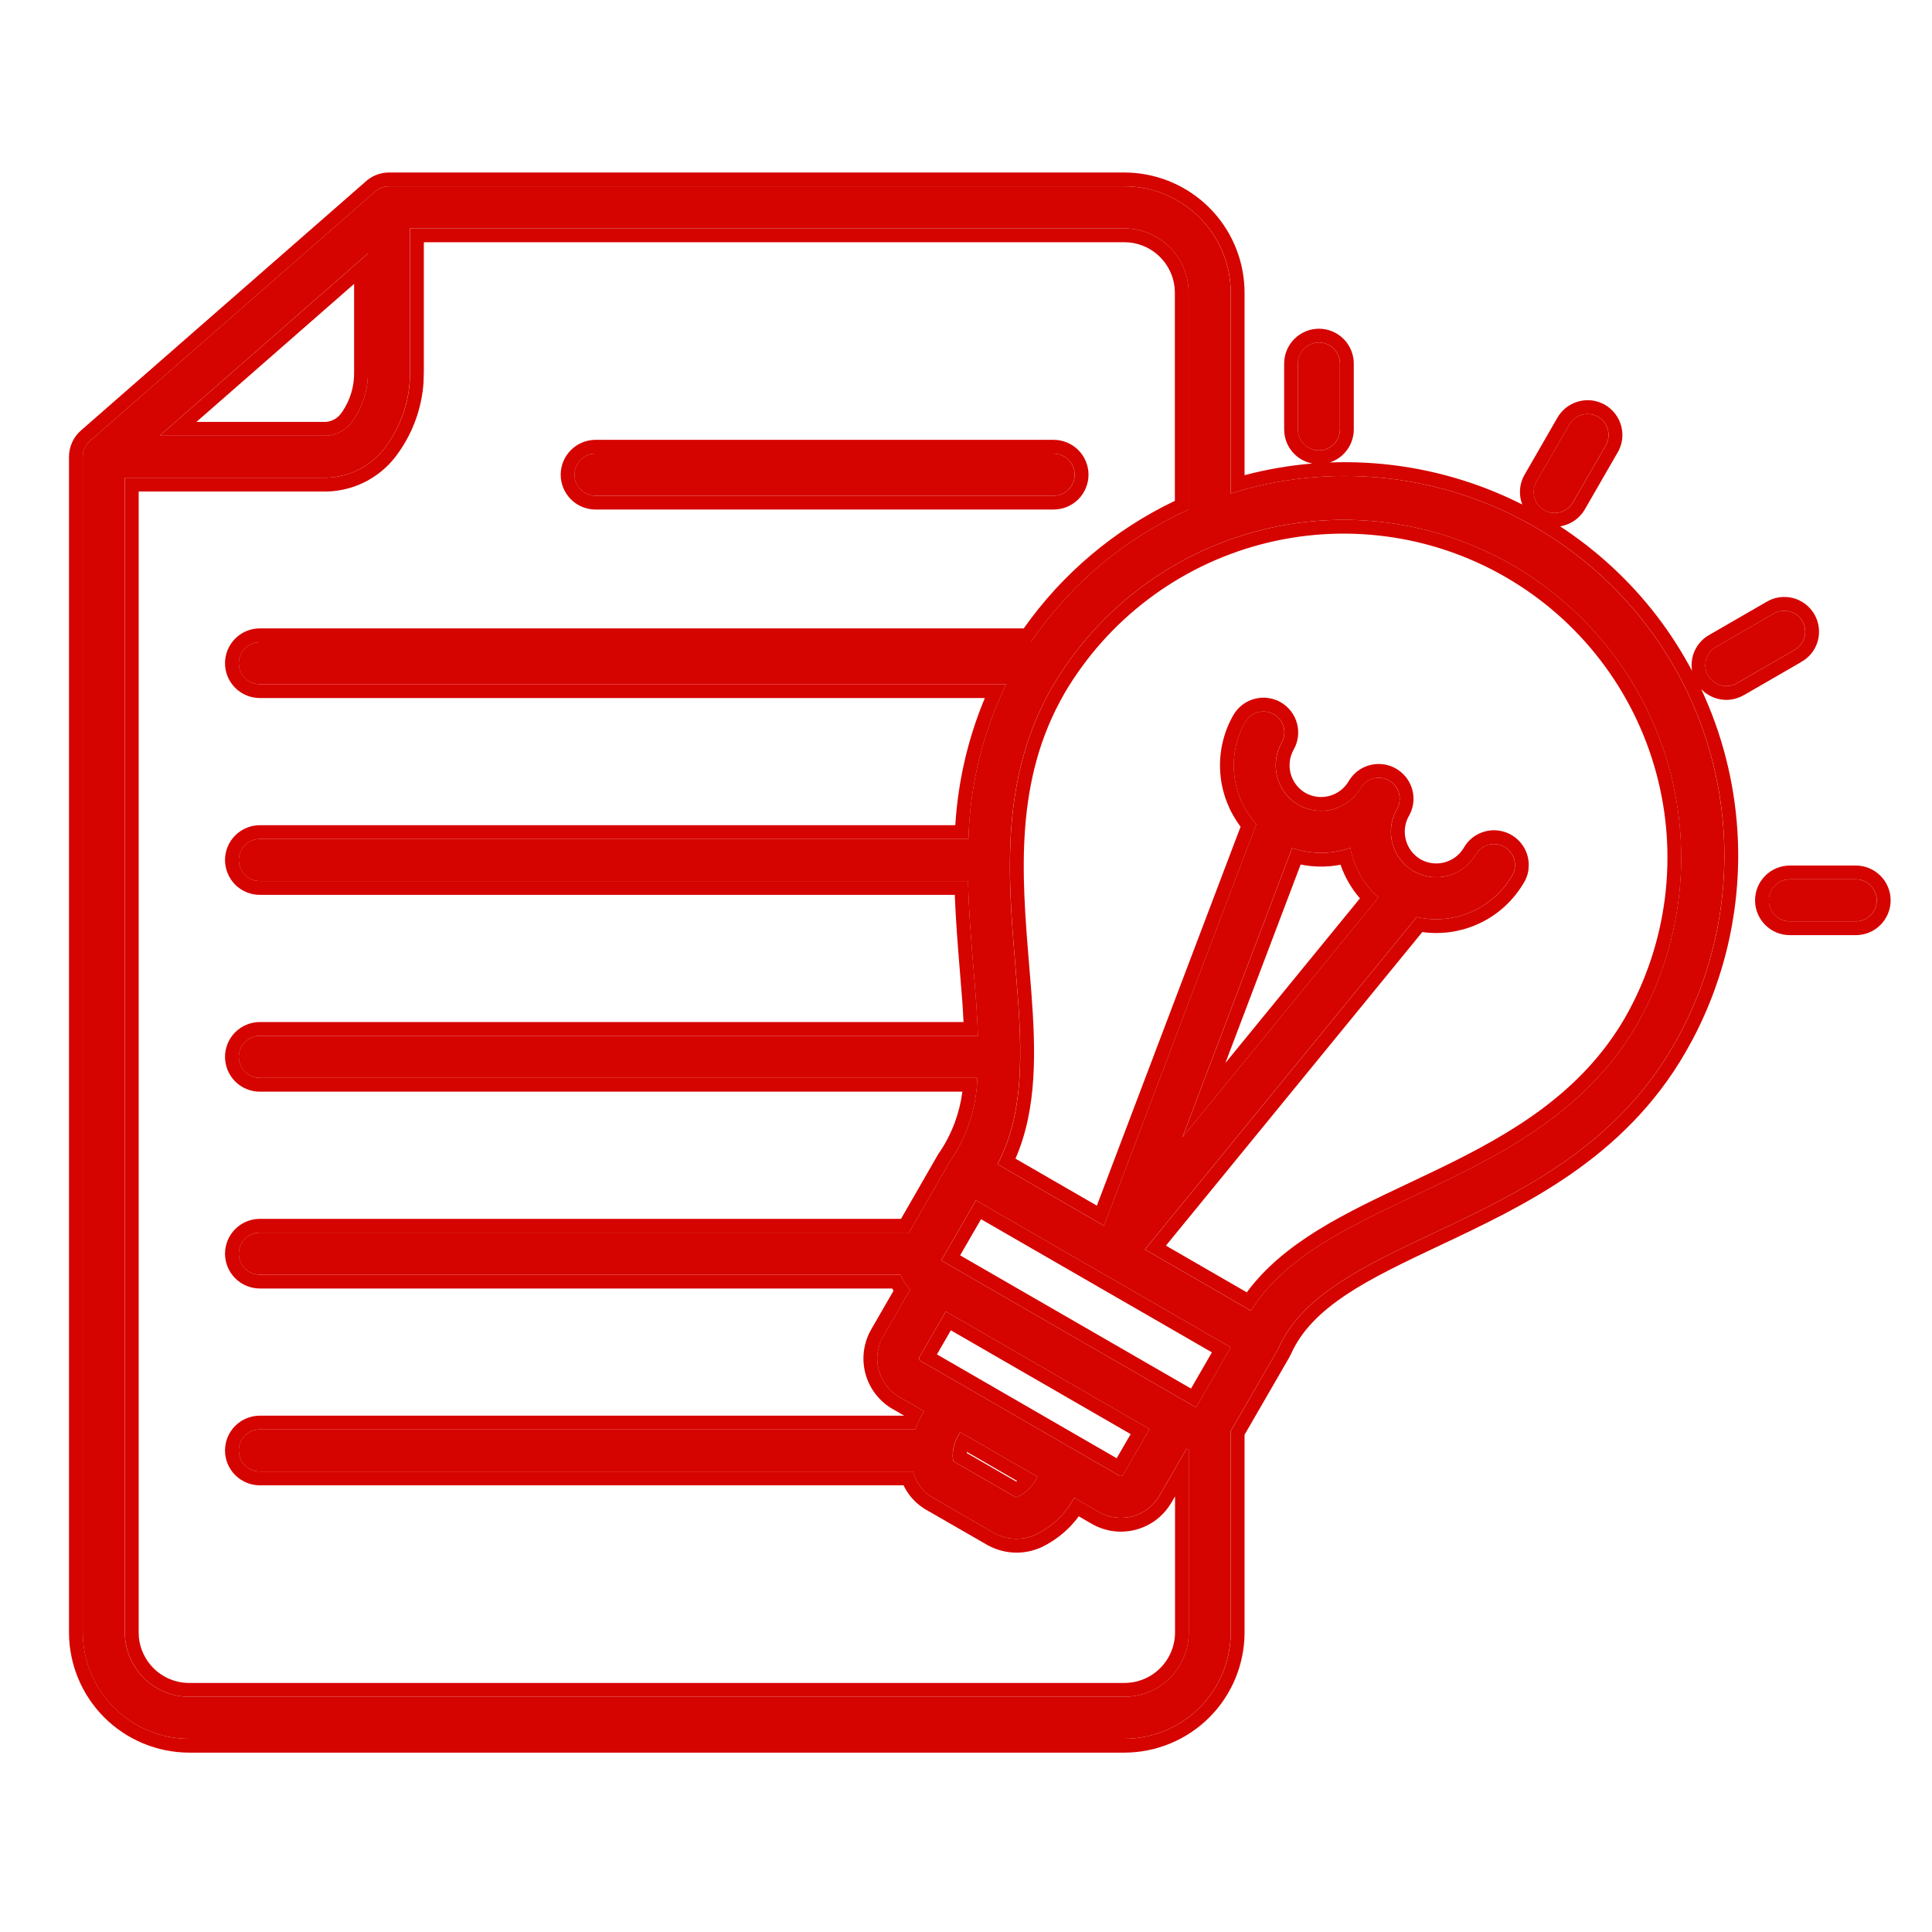
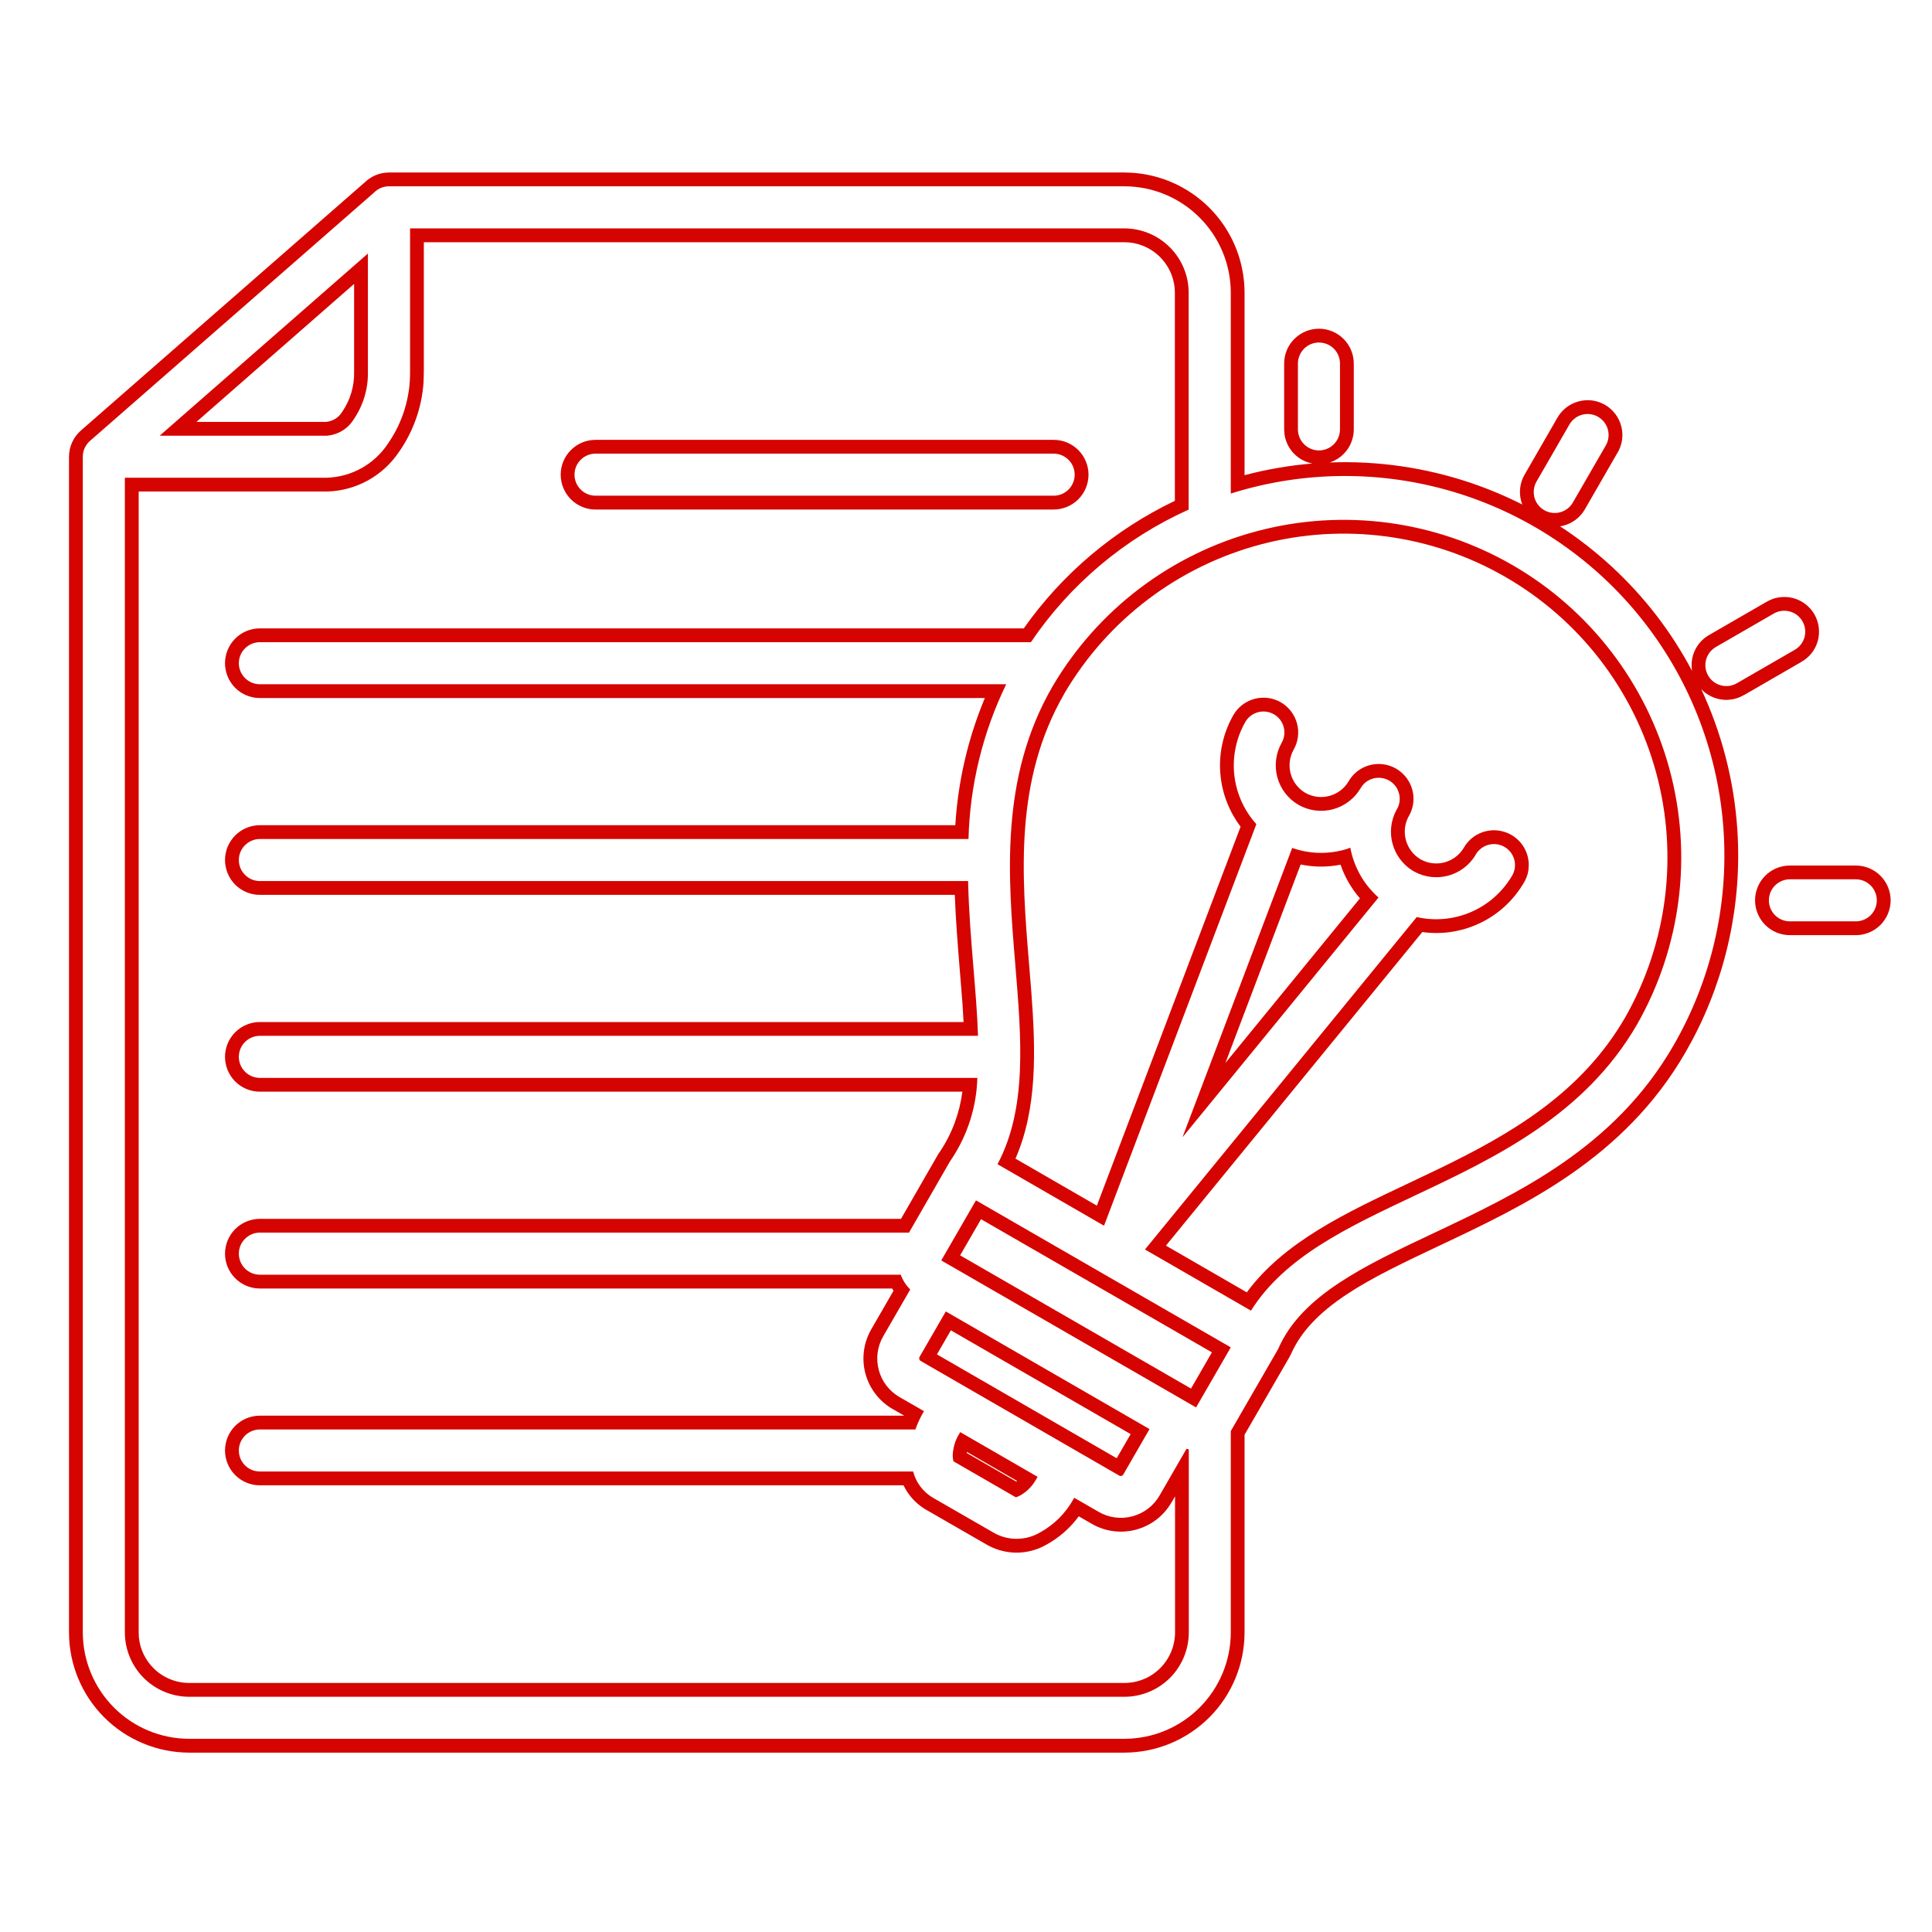
<svg xmlns="http://www.w3.org/2000/svg" width="56" height="56" viewBox="0 0 56 56" fill="none">
-   <path fill-rule="evenodd" clip-rule="evenodd" d="M28.913 33.746L31.999 35.529L36.414 23.888C36.055 23.489 35.831 22.988 35.774 22.455C35.718 21.922 35.831 21.385 36.098 20.92C36.179 20.783 36.312 20.683 36.466 20.643C36.62 20.602 36.784 20.624 36.922 20.704C37.061 20.783 37.162 20.914 37.205 21.068C37.247 21.221 37.228 21.386 37.15 21.525C36.977 21.829 36.931 22.189 37.022 22.526C37.112 22.864 37.332 23.152 37.634 23.328C37.938 23.501 38.297 23.547 38.635 23.457C38.973 23.366 39.261 23.145 39.437 22.843C39.463 22.798 39.496 22.756 39.533 22.719C39.641 22.613 39.784 22.551 39.934 22.545C40.085 22.539 40.233 22.588 40.349 22.685C40.465 22.782 40.542 22.918 40.563 23.067C40.585 23.216 40.55 23.369 40.466 23.494C40.311 23.791 40.274 24.135 40.363 24.458C40.451 24.781 40.658 25.058 40.942 25.235C40.963 25.246 40.984 25.258 41.004 25.271C41.301 25.43 41.648 25.469 41.973 25.382C42.298 25.295 42.578 25.087 42.756 24.801C42.818 24.679 42.919 24.581 43.044 24.523C43.168 24.465 43.308 24.45 43.442 24.482C43.575 24.514 43.694 24.589 43.779 24.697C43.864 24.804 43.911 24.938 43.911 25.075C43.911 25.198 43.873 25.319 43.803 25.42C43.526 25.877 43.112 26.235 42.62 26.443C42.129 26.652 41.584 26.7 41.063 26.581L33.185 36.217L36.258 37.991C37.235 36.436 39.033 35.586 41.011 34.652C43.334 33.556 45.924 32.331 47.45 29.693C48.728 27.446 49.065 24.785 48.388 22.29C47.711 19.796 46.074 17.671 43.836 16.378C41.597 15.086 38.939 14.732 36.44 15.393C33.942 16.055 31.806 17.677 30.5 19.908C28.979 22.543 29.215 25.402 29.427 27.963C29.607 30.139 29.77 32.122 28.91 33.746L28.913 33.746ZM17.26 14.368C17.098 14.368 16.943 14.304 16.829 14.19C16.715 14.075 16.65 13.92 16.65 13.759C16.65 13.597 16.715 13.442 16.829 13.328C16.943 13.213 17.098 13.149 17.26 13.149H30.539C30.701 13.149 30.856 13.213 30.97 13.328C31.084 13.442 31.148 13.597 31.148 13.759C31.148 13.92 31.084 14.075 30.97 14.19C30.856 14.304 30.701 14.368 30.539 14.368H17.26ZM7.53 42.653H26.466C26.507 42.811 26.578 42.959 26.676 43.089C26.774 43.219 26.897 43.329 27.038 43.412L27.071 43.431L28.833 44.446C29.037 44.555 29.265 44.609 29.496 44.604C29.727 44.598 29.953 44.533 30.152 44.415C30.551 44.194 30.881 43.867 31.104 43.469L31.135 43.414L31.84 43.821C31.988 43.907 32.151 43.962 32.319 43.984C32.488 44.006 32.66 43.995 32.824 43.951C32.988 43.907 33.142 43.831 33.277 43.727C33.412 43.623 33.525 43.494 33.61 43.346L34.39 41.994C34.412 42 34.434 42.006 34.456 42.011V47.322C34.455 47.814 34.258 48.287 33.91 48.635C33.562 48.984 33.089 49.18 32.597 49.182H5.477C4.984 49.18 4.512 48.984 4.164 48.635C3.815 48.287 3.619 47.814 3.617 47.322V13.847H9.469C9.82 13.837 10.164 13.743 10.471 13.573C10.778 13.404 11.041 13.162 11.236 12.87C11.666 12.255 11.892 11.52 11.883 10.769V6.62H32.592C33.085 6.622 33.557 6.818 33.906 7.167C34.254 7.515 34.451 7.988 34.452 8.48V14.771C32.601 15.603 31.018 16.934 29.879 18.614H7.53C7.369 18.614 7.214 18.678 7.099 18.793C6.985 18.907 6.921 19.062 6.921 19.224C6.921 19.385 6.985 19.54 7.099 19.655C7.214 19.769 7.369 19.833 7.53 19.833H29.163C28.484 21.234 28.111 22.763 28.07 24.319H7.53C7.369 24.319 7.214 24.383 7.099 24.498C6.985 24.612 6.921 24.767 6.921 24.928C6.921 25.09 6.985 25.245 7.099 25.36C7.214 25.474 7.369 25.538 7.53 25.538H28.059C28.078 26.401 28.148 27.246 28.215 28.063C28.271 28.742 28.326 29.399 28.345 30.024H7.53C7.369 30.024 7.214 30.088 7.099 30.203C6.985 30.317 6.921 30.472 6.921 30.633C6.921 30.795 6.985 30.95 7.099 31.064C7.214 31.179 7.369 31.243 7.53 31.243H28.327C28.304 32.081 28.046 32.896 27.581 33.594C27.566 33.614 27.551 33.635 27.538 33.656L26.346 35.729H7.53C7.369 35.729 7.214 35.793 7.099 35.907C6.985 36.022 6.921 36.177 6.921 36.338C6.921 36.5 6.985 36.655 7.099 36.769C7.214 36.884 7.369 36.948 7.53 36.948H26.107C26.165 37.109 26.259 37.256 26.382 37.376L25.599 38.729C25.514 38.876 25.459 39.039 25.437 39.207C25.415 39.376 25.426 39.547 25.47 39.711C25.514 39.875 25.589 40.029 25.693 40.163C25.796 40.298 25.925 40.411 26.072 40.496C26.083 40.503 26.094 40.508 26.105 40.514L26.781 40.904L26.748 40.959C26.661 41.11 26.589 41.269 26.532 41.434H7.53C7.369 41.434 7.214 41.498 7.099 41.612C6.985 41.727 6.921 41.882 6.921 42.043C6.921 42.205 6.985 42.36 7.099 42.474C7.214 42.589 7.369 42.653 7.53 42.653ZM4.627 12.629H9.469C9.627 12.617 9.781 12.568 9.917 12.486C10.053 12.404 10.167 12.291 10.251 12.156C10.53 11.748 10.673 11.263 10.662 10.769V7.349L4.63 12.626L4.627 12.629ZM35.673 41.483V47.322C35.67 48.138 35.346 48.919 34.769 49.496C34.192 50.073 33.41 50.398 32.594 50.4H5.477C4.661 50.398 3.879 50.073 3.302 49.496C2.726 48.919 2.401 48.138 2.398 47.322V13.238C2.398 13.152 2.417 13.066 2.452 12.987C2.488 12.908 2.54 12.838 2.606 12.781L10.834 5.587C10.89 5.528 10.958 5.482 11.033 5.45C11.107 5.418 11.188 5.401 11.269 5.4H32.592C33.409 5.402 34.191 5.727 34.768 6.304C35.346 6.882 35.671 7.664 35.673 8.48V14.306C35.825 14.258 35.978 14.213 36.132 14.172C38.234 13.608 40.456 13.681 42.516 14.381C44.577 15.081 46.383 16.376 47.708 18.102C49.033 19.829 49.815 21.91 49.957 24.081C50.099 26.253 49.594 28.418 48.506 30.302C46.793 33.268 44.019 34.578 41.534 35.752C39.533 36.696 37.737 37.544 37.057 39.076C37.048 39.097 37.037 39.118 37.026 39.138L35.679 41.469L35.671 41.483H35.673ZM39.955 26.014L34.272 32.966L37.453 24.578C37.934 24.746 38.454 24.766 38.946 24.634C39.008 24.617 39.075 24.597 39.137 24.572C39.149 24.634 39.164 24.703 39.181 24.767C39.31 25.248 39.578 25.681 39.951 26.011L39.955 26.014ZM53.789 25.488C53.951 25.488 54.106 25.552 54.22 25.666C54.334 25.78 54.398 25.935 54.398 26.097C54.398 26.259 54.334 26.414 54.22 26.528C54.106 26.642 53.951 26.706 53.789 26.706H51.879C51.717 26.706 51.562 26.642 51.448 26.528C51.334 26.414 51.27 26.259 51.27 26.097C51.27 25.935 51.334 25.78 51.448 25.666C51.562 25.552 51.717 25.488 51.879 25.488H53.789ZM51.401 17.791L49.748 18.745C49.677 18.784 49.614 18.836 49.563 18.899C49.512 18.963 49.475 19.035 49.453 19.113C49.43 19.191 49.424 19.273 49.434 19.353C49.444 19.434 49.47 19.512 49.51 19.582C49.55 19.652 49.604 19.714 49.669 19.763C49.733 19.812 49.807 19.847 49.886 19.867C49.964 19.888 50.046 19.892 50.126 19.88C50.206 19.868 50.283 19.84 50.352 19.798L52.005 18.844C52.076 18.805 52.139 18.753 52.19 18.69C52.241 18.626 52.278 18.554 52.3 18.476C52.323 18.398 52.329 18.316 52.319 18.236C52.309 18.155 52.283 18.078 52.243 18.007C52.203 17.937 52.149 17.875 52.084 17.826C52.02 17.777 51.946 17.742 51.867 17.722C51.789 17.701 51.707 17.697 51.627 17.709C51.547 17.721 51.47 17.749 51.401 17.791ZM37.62 10.537V12.446C37.62 12.608 37.684 12.763 37.798 12.877C37.912 12.991 38.067 13.055 38.229 13.055C38.391 13.055 38.545 12.991 38.66 12.877C38.774 12.763 38.838 12.608 38.838 12.446V10.537C38.838 10.376 38.774 10.221 38.66 10.107C38.545 9.992 38.391 9.928 38.229 9.928C38.067 9.928 37.912 9.992 37.798 10.107C37.684 10.221 37.62 10.376 37.62 10.537ZM45.482 12.317C45.52 12.246 45.573 12.183 45.637 12.133C45.7 12.082 45.773 12.044 45.852 12.023C45.93 12.001 46.011 11.995 46.092 12.005C46.173 12.015 46.25 12.041 46.321 12.082C46.391 12.123 46.452 12.177 46.501 12.242C46.55 12.307 46.586 12.38 46.605 12.459C46.625 12.538 46.629 12.62 46.617 12.7C46.605 12.78 46.576 12.857 46.534 12.927L45.58 14.58C45.497 14.715 45.364 14.812 45.211 14.851C45.057 14.889 44.894 14.867 44.757 14.787C44.62 14.708 44.519 14.578 44.476 14.425C44.434 14.273 44.452 14.109 44.528 13.97L45.482 12.317ZM30.076 42.807L27.831 41.511L27.8 41.563C27.68 41.756 27.616 41.978 27.613 42.206C27.617 42.293 27.627 42.352 27.642 42.36L27.673 42.379L29.433 43.395C29.447 43.403 29.503 43.382 29.581 43.341C29.765 43.234 29.918 43.08 30.023 42.894C30.035 42.87 30.048 42.847 30.063 42.824L30.073 42.808L30.076 42.807ZM33.315 41.421L27.413 38.013L26.651 39.334C26.646 39.343 26.642 39.354 26.641 39.364C26.64 39.375 26.641 39.386 26.645 39.396C26.647 39.406 26.651 39.416 26.658 39.424C26.664 39.432 26.672 39.439 26.681 39.444C26.691 39.451 26.702 39.457 26.712 39.464L32.443 42.773C32.452 42.779 32.463 42.782 32.473 42.783C32.484 42.784 32.495 42.783 32.505 42.779C32.525 42.775 32.542 42.763 32.554 42.745L33.317 41.423L33.315 41.421ZM35.673 39.053L34.667 40.795L27.281 36.534L28.287 34.793L35.673 39.053Z" fill="#D50400" />
  <path d="M32.768 5.005C33.627 5.049 34.441 5.41 35.053 6.021L35.172 6.146C35.75 6.784 36.072 7.615 36.074 8.479V13.773C36.721 13.603 37.378 13.49 38.039 13.435C37.843 13.398 37.661 13.303 37.518 13.16C37.352 12.995 37.249 12.777 37.227 12.546L37.222 12.446V10.537C37.222 10.27 37.328 10.013 37.518 9.824C37.707 9.635 37.963 9.528 38.23 9.528C38.498 9.528 38.755 9.635 38.944 9.824C39.133 10.013 39.24 10.27 39.24 10.537V12.446L39.235 12.546C39.212 12.777 39.11 12.995 38.944 13.16C38.831 13.274 38.692 13.357 38.542 13.405C39.928 13.352 41.319 13.551 42.647 14.002C43.155 14.175 43.648 14.383 44.123 14.623C44.112 14.594 44.102 14.564 44.094 14.533C44.023 14.28 44.053 14.01 44.179 13.779L44.184 13.771L45.137 12.117C45.201 12.003 45.287 11.901 45.39 11.819C45.495 11.736 45.616 11.674 45.745 11.638C45.875 11.601 46.011 11.591 46.145 11.607C46.278 11.624 46.407 11.668 46.523 11.735C46.64 11.803 46.741 11.894 46.822 12.001C46.903 12.108 46.962 12.231 46.995 12.361C47.028 12.492 47.035 12.628 47.015 12.761C46.994 12.894 46.947 13.022 46.877 13.137L46.876 13.136L45.929 14.779L45.923 14.789C45.785 15.013 45.565 15.174 45.31 15.238C45.281 15.246 45.25 15.251 45.22 15.256C46.29 15.956 47.241 16.833 48.027 17.858C48.413 18.361 48.751 18.893 49.046 19.447C49.043 19.432 49.041 19.417 49.039 19.402C49.023 19.269 49.033 19.133 49.069 19.004C49.106 18.875 49.169 18.754 49.253 18.649C49.337 18.545 49.441 18.457 49.56 18.394L51.203 17.445C51.316 17.378 51.44 17.333 51.569 17.314C51.702 17.294 51.839 17.301 51.969 17.334C52.099 17.367 52.221 17.427 52.328 17.508C52.435 17.589 52.525 17.691 52.592 17.808C52.659 17.924 52.701 18.053 52.718 18.186C52.734 18.32 52.724 18.456 52.688 18.585C52.651 18.714 52.588 18.836 52.504 18.94C52.422 19.042 52.32 19.126 52.206 19.189L52.207 19.19L50.555 20.145L50.554 20.143C50.441 20.21 50.317 20.256 50.188 20.275C50.054 20.295 49.918 20.288 49.788 20.255C49.658 20.221 49.536 20.162 49.429 20.081C49.386 20.048 49.347 20.012 49.31 19.973C49.907 21.25 50.265 22.633 50.358 24.055C50.496 26.165 50.045 28.269 49.059 30.133L48.855 30.502C47.071 33.59 44.181 34.945 41.707 36.113C40.7 36.589 39.779 37.024 39.023 37.526C38.272 38.026 37.722 38.57 37.425 39.238L37.424 39.237C37.409 39.272 37.392 39.305 37.373 39.337L37.374 39.338L36.074 41.587V47.322C36.072 48.244 35.705 49.128 35.054 49.779C34.402 50.431 33.518 50.798 32.597 50.801H5.478C4.556 50.798 3.673 50.431 3.021 49.779C2.37 49.128 2.002 48.244 2 47.322V13.238C2 13.095 2.031 12.953 2.09 12.822C2.149 12.691 2.236 12.574 2.345 12.479L10.572 5.286C10.661 5.2 10.764 5.131 10.877 5.082C11.001 5.029 11.134 5.001 11.269 5H32.595L32.768 5.005ZM11.271 5.4C11.19 5.401 11.109 5.417 11.034 5.449C10.96 5.481 10.892 5.528 10.836 5.587L2.607 12.781C2.542 12.838 2.49 12.909 2.454 12.987C2.418 13.066 2.4 13.152 2.4 13.238V47.321C2.403 48.137 2.728 48.919 3.305 49.496C3.881 50.073 4.663 50.398 5.479 50.4H32.596C33.411 50.398 34.194 50.073 34.77 49.496C35.347 48.919 35.673 48.137 35.675 47.321V41.483L35.673 41.483L35.681 41.47L37.027 39.138C37.039 39.118 37.05 39.097 37.059 39.076C37.739 37.544 39.536 36.696 41.536 35.752C44.021 34.578 46.795 33.268 48.508 30.302C49.596 28.417 50.101 26.253 49.959 24.081C49.817 21.91 49.034 19.829 47.71 18.102C46.386 16.376 44.579 15.081 42.519 14.381C40.458 13.681 38.236 13.609 36.134 14.172C35.98 14.213 35.827 14.258 35.675 14.306V8.48C35.673 7.664 35.348 6.882 34.77 6.305C34.193 5.727 33.41 5.402 32.594 5.4H11.271ZM32.594 6.62C33.087 6.622 33.559 6.819 33.907 7.167C34.256 7.515 34.453 7.988 34.454 8.48V14.771C32.603 15.603 31.019 16.934 29.881 18.614H7.532C7.371 18.614 7.216 18.679 7.102 18.793C6.987 18.907 6.923 19.062 6.923 19.224C6.923 19.385 6.987 19.54 7.102 19.654C7.216 19.769 7.371 19.833 7.532 19.833H29.165C28.486 21.234 28.113 22.763 28.072 24.319H7.532C7.371 24.319 7.216 24.384 7.102 24.498C6.987 24.612 6.923 24.767 6.923 24.929C6.923 25.09 6.987 25.245 7.102 25.359C7.216 25.474 7.371 25.538 7.532 25.538H28.061C28.08 26.401 28.149 27.245 28.217 28.062C28.273 28.742 28.328 29.399 28.348 30.024H7.532C7.371 30.024 7.216 30.088 7.102 30.202C6.987 30.316 6.923 30.472 6.923 30.634C6.923 30.795 6.987 30.95 7.102 31.064C7.216 31.179 7.371 31.243 7.532 31.243H28.329C28.306 32.081 28.047 32.896 27.583 33.594C27.567 33.614 27.553 33.635 27.54 33.656L26.348 35.728H7.532C7.371 35.728 7.216 35.793 7.102 35.907C6.987 36.021 6.923 36.176 6.923 36.338C6.923 36.499 6.987 36.655 7.102 36.77C7.216 36.884 7.371 36.948 7.532 36.948H26.109C26.167 37.11 26.261 37.256 26.384 37.376L25.602 38.73C25.517 38.877 25.461 39.039 25.439 39.207C25.416 39.375 25.428 39.547 25.472 39.711C25.515 39.875 25.591 40.029 25.694 40.163C25.798 40.298 25.927 40.411 26.074 40.496C26.085 40.503 26.096 40.508 26.107 40.514L26.783 40.904L26.75 40.959C26.663 41.11 26.591 41.269 26.534 41.434H7.532C7.371 41.434 7.216 41.498 7.102 41.612C6.987 41.727 6.923 41.881 6.923 42.043C6.923 42.205 6.987 42.36 7.102 42.475C7.216 42.589 7.371 42.652 7.532 42.652H26.468C26.508 42.81 26.58 42.959 26.678 43.089C26.776 43.219 26.899 43.329 27.04 43.412L27.073 43.431L28.835 44.445C29.039 44.554 29.267 44.609 29.498 44.603C29.729 44.598 29.955 44.533 30.153 44.415C30.552 44.194 30.882 43.867 31.105 43.469L31.138 43.414L31.843 43.821C31.99 43.907 32.153 43.962 32.321 43.984C32.49 44.007 32.662 43.995 32.826 43.951C32.99 43.907 33.145 43.83 33.279 43.727C33.414 43.623 33.528 43.493 33.612 43.346L34.392 41.994C34.414 42 34.436 42.006 34.458 42.011V47.321C34.456 47.814 34.26 48.286 33.912 48.635C33.564 48.983 33.091 49.18 32.599 49.182H5.479C4.986 49.18 4.513 48.983 4.165 48.635C3.817 48.286 3.621 47.814 3.619 47.321V13.847H9.471C9.822 13.837 10.165 13.743 10.473 13.573C10.78 13.403 11.042 13.162 11.237 12.87C11.668 12.255 11.895 11.52 11.886 10.769V6.62H32.594ZM12.285 10.764L12.277 11.076C12.229 11.801 11.984 12.501 11.565 13.1L11.565 13.099C11.335 13.441 11.028 13.724 10.667 13.924C10.304 14.125 9.897 14.236 9.482 14.247H4.02V47.32L4.026 47.465C4.06 47.799 4.209 48.113 4.448 48.352C4.722 48.626 5.093 48.78 5.48 48.781H32.598C32.985 48.78 33.355 48.626 33.629 48.352C33.902 48.079 34.057 47.708 34.059 47.321V43.373L33.959 43.546L33.958 43.545C33.847 43.738 33.7 43.908 33.523 44.044C33.347 44.18 33.145 44.279 32.93 44.337C32.714 44.395 32.489 44.41 32.269 44.381C32.048 44.352 31.835 44.279 31.643 44.167L31.268 43.951C31.026 44.281 30.717 44.557 30.357 44.758L30.358 44.759C30.356 44.76 30.354 44.761 30.352 44.762C30.35 44.763 30.349 44.764 30.348 44.765L30.347 44.764C30.092 44.913 29.803 44.997 29.508 45.004C29.208 45.011 28.911 44.939 28.646 44.798L28.635 44.792L26.873 43.777L26.846 43.762L26.837 43.757C26.651 43.647 26.488 43.502 26.358 43.33C26.293 43.243 26.237 43.15 26.19 43.053H7.532C7.265 43.053 7.008 42.946 6.818 42.757C6.629 42.568 6.522 42.311 6.522 42.043C6.523 41.775 6.629 41.518 6.818 41.329C7.008 41.14 7.265 41.034 7.532 41.034H26.209L25.907 40.86C25.898 40.855 25.886 40.849 25.874 40.842C25.681 40.731 25.512 40.583 25.377 40.406C25.242 40.23 25.142 40.029 25.085 39.815C25.027 39.6 25.013 39.375 25.042 39.154C25.071 38.934 25.144 38.722 25.255 38.529L25.899 37.413C25.885 37.392 25.873 37.37 25.86 37.348H7.532C7.265 37.348 7.008 37.241 6.818 37.052C6.629 36.862 6.522 36.605 6.522 36.338C6.523 36.071 6.629 35.814 6.818 35.625C7.008 35.436 7.265 35.329 7.532 35.329H26.116L27.193 33.457L27.198 33.448C27.214 33.422 27.233 33.397 27.251 33.372C27.597 32.851 27.815 32.259 27.895 31.643H7.532C7.265 31.643 7.008 31.537 6.818 31.348C6.629 31.158 6.523 30.901 6.522 30.634C6.522 30.366 6.629 30.109 6.818 29.92C7.008 29.731 7.265 29.624 7.532 29.624H27.929C27.92 29.449 27.91 29.272 27.898 29.092L27.818 28.096C27.761 27.402 27.703 26.678 27.675 25.938H7.532C7.265 25.938 7.008 25.832 6.818 25.643C6.629 25.453 6.523 25.196 6.522 24.929C6.522 24.661 6.629 24.404 6.818 24.215C7.008 24.026 7.265 23.919 7.532 23.919H27.69C27.768 22.651 28.056 21.405 28.546 20.233H7.532C7.265 20.233 7.008 20.127 6.818 19.938C6.629 19.748 6.522 19.491 6.522 19.224C6.522 18.956 6.629 18.699 6.818 18.51C7.008 18.32 7.265 18.214 7.532 18.214H29.674C30.794 16.627 32.301 15.354 34.054 14.517V8.481L34.047 8.337C34.013 8.003 33.864 7.69 33.625 7.45C33.386 7.211 33.071 7.062 32.737 7.028L32.593 7.021H12.285V10.764ZM30.078 42.808L30.074 42.809L30.065 42.824C30.05 42.846 30.036 42.87 30.024 42.894C29.919 43.079 29.767 43.233 29.583 43.341C29.505 43.382 29.449 43.404 29.435 43.395L27.675 42.379L27.644 42.359C27.629 42.35 27.619 42.292 27.615 42.206C27.618 41.979 27.682 41.757 27.802 41.563L27.833 41.511L30.078 42.808ZM28.026 42.084C28.025 42.095 28.024 42.106 28.023 42.117L29.455 42.944C29.464 42.938 29.472 42.931 29.48 42.925L28.026 42.084ZM33.317 41.421L33.319 41.423L32.556 42.745C32.544 42.762 32.527 42.775 32.507 42.779C32.497 42.782 32.486 42.784 32.476 42.783C32.465 42.782 32.455 42.779 32.445 42.773L26.714 39.464C26.704 39.457 26.693 39.451 26.683 39.444C26.674 39.439 26.665 39.432 26.659 39.424C26.653 39.416 26.649 39.406 26.646 39.397C26.643 39.386 26.642 39.375 26.644 39.364C26.645 39.354 26.647 39.343 26.652 39.334L27.415 38.013L33.317 41.421ZM27.158 39.258L32.368 42.268L32.773 41.568L27.561 38.56L27.158 39.258ZM35.675 39.054L34.669 40.795L27.283 36.534L28.289 34.793L35.675 39.054ZM27.83 36.387L34.522 40.248L35.128 39.199L28.436 35.339L27.83 36.387ZM36.442 15.394C38.941 14.732 41.599 15.086 43.838 16.378C46.076 17.67 47.712 19.796 48.39 22.29C49.067 24.785 48.73 27.446 47.452 29.692C45.926 32.331 43.336 33.556 41.014 34.652C39.036 35.586 37.237 36.436 36.26 37.99L33.188 36.217L41.065 26.581C41.586 26.7 42.13 26.651 42.622 26.443C43.114 26.235 43.528 25.877 43.805 25.421C43.875 25.32 43.913 25.198 43.913 25.074C43.913 24.937 43.866 24.805 43.781 24.697C43.696 24.59 43.577 24.514 43.443 24.482C43.31 24.451 43.17 24.465 43.046 24.523C42.922 24.58 42.82 24.678 42.758 24.801C42.58 25.087 42.3 25.295 41.975 25.382C41.649 25.469 41.303 25.429 41.006 25.27C40.986 25.258 40.965 25.246 40.943 25.235C40.66 25.058 40.453 24.781 40.364 24.458C40.276 24.135 40.313 23.791 40.468 23.494C40.552 23.369 40.587 23.217 40.565 23.067C40.544 22.918 40.468 22.781 40.352 22.685C40.235 22.588 40.087 22.539 39.937 22.545C39.786 22.551 39.643 22.613 39.535 22.719C39.498 22.756 39.466 22.798 39.44 22.844C39.263 23.146 38.974 23.366 38.637 23.457C38.299 23.548 37.94 23.501 37.636 23.328C37.334 23.152 37.114 22.864 37.023 22.526C36.933 22.189 36.98 21.829 37.152 21.525C37.23 21.386 37.25 21.221 37.207 21.067C37.164 20.914 37.063 20.784 36.925 20.704C36.786 20.625 36.622 20.602 36.468 20.643C36.313 20.683 36.181 20.783 36.1 20.92C35.833 21.385 35.72 21.922 35.776 22.455C35.833 22.988 36.057 23.49 36.416 23.888L32.001 35.528L28.915 33.746L28.913 33.746C29.773 32.123 29.609 30.139 29.429 27.963C29.217 25.402 28.981 22.543 30.502 19.907C31.808 17.677 33.944 16.055 36.442 15.394ZM43.638 16.725C41.491 15.485 38.941 15.146 36.545 15.78C34.15 16.414 32.101 17.969 30.848 20.106L30.849 20.107C29.399 22.619 29.614 25.352 29.827 27.93L29.892 28.731C30.023 30.456 30.068 32.132 29.434 33.584L31.793 34.946L35.959 23.962C35.637 23.537 35.436 23.03 35.379 22.497C35.313 21.88 35.444 21.259 35.753 20.721L35.756 20.716L35.81 20.634C35.947 20.449 36.142 20.315 36.366 20.256C36.622 20.189 36.895 20.224 37.124 20.356C37.353 20.488 37.521 20.706 37.592 20.961C37.663 21.216 37.631 21.489 37.502 21.72L37.5 21.723C37.379 21.935 37.347 22.187 37.41 22.423C37.473 22.657 37.625 22.857 37.833 22.98C38.045 23.101 38.297 23.134 38.533 23.07C38.769 23.007 38.971 22.853 39.094 22.642C39.138 22.566 39.191 22.497 39.253 22.436L39.255 22.434L39.324 22.371C39.492 22.234 39.701 22.155 39.92 22.145C40.17 22.135 40.414 22.217 40.606 22.377C40.799 22.537 40.925 22.762 40.961 23.01C40.995 23.244 40.944 23.482 40.82 23.683C40.714 23.889 40.69 24.128 40.751 24.352C40.813 24.578 40.957 24.772 41.155 24.895C41.169 24.903 41.181 24.91 41.193 24.918C41.401 25.029 41.644 25.057 41.871 24.996C42.098 24.935 42.295 24.79 42.419 24.59C42.522 24.402 42.682 24.251 42.877 24.16C43.083 24.064 43.315 24.04 43.536 24.093C43.757 24.145 43.954 24.27 44.095 24.448C44.236 24.626 44.312 24.847 44.312 25.074L44.302 25.227C44.28 25.369 44.226 25.505 44.145 25.627L44.147 25.628C44.144 25.633 44.14 25.637 44.137 25.642C44.135 25.644 44.134 25.647 44.133 25.649L44.132 25.648C43.812 26.167 43.34 26.574 42.778 26.811C42.287 27.02 41.751 27.089 41.226 27.016L33.795 36.105L36.139 37.459C37.225 35.988 39.023 35.15 40.843 34.29L41.724 33.87C43.782 32.871 45.833 31.693 47.106 29.492C48.331 27.338 48.653 24.787 48.004 22.395C47.354 20.003 45.785 17.964 43.638 16.725ZM39.184 24.767C39.312 25.248 39.58 25.681 39.953 26.011L39.957 26.015L34.274 32.966L37.455 24.578C37.935 24.747 38.456 24.766 38.948 24.635C39.01 24.617 39.077 24.597 39.14 24.572C39.151 24.634 39.166 24.703 39.184 24.767ZM35.519 30.811L39.419 26.039C39.171 25.754 38.979 25.423 38.856 25.064C38.474 25.139 38.081 25.136 37.7 25.058L35.519 30.811ZM53.791 25.088C54.059 25.088 54.316 25.194 54.505 25.383C54.694 25.572 54.801 25.829 54.801 26.097C54.801 26.364 54.694 26.621 54.505 26.811C54.316 27 54.059 27.106 53.791 27.106H51.881C51.613 27.106 51.356 27 51.167 26.811C50.978 26.621 50.871 26.364 50.871 26.097C50.871 25.829 50.978 25.572 51.167 25.383C51.356 25.194 51.613 25.088 51.881 25.088H53.791ZM51.881 25.487C51.719 25.487 51.565 25.552 51.45 25.666C51.336 25.78 51.272 25.935 51.272 26.097C51.272 26.258 51.336 26.414 51.45 26.528C51.564 26.642 51.719 26.706 51.881 26.706H53.791C53.953 26.706 54.107 26.642 54.222 26.528C54.336 26.414 54.4 26.258 54.4 26.097C54.4 25.935 54.336 25.78 54.222 25.666C54.107 25.552 53.953 25.487 53.791 25.487H51.881ZM51.629 17.709C51.549 17.721 51.471 17.749 51.402 17.791L49.75 18.745C49.679 18.784 49.616 18.836 49.565 18.899C49.515 18.963 49.476 19.035 49.454 19.113C49.432 19.191 49.426 19.273 49.435 19.354C49.445 19.434 49.471 19.512 49.512 19.582C49.552 19.652 49.606 19.714 49.671 19.763C49.735 19.812 49.809 19.847 49.888 19.867C49.966 19.887 50.048 19.892 50.128 19.88C50.208 19.868 50.285 19.84 50.355 19.798L52.007 18.844C52.078 18.805 52.142 18.753 52.192 18.689C52.243 18.626 52.281 18.553 52.303 18.476C52.325 18.398 52.331 18.316 52.321 18.235C52.311 18.155 52.285 18.077 52.245 18.007C52.205 17.937 52.15 17.875 52.086 17.826C52.022 17.777 51.948 17.742 51.869 17.722C51.791 17.702 51.709 17.697 51.629 17.709ZM45.853 12.023C45.775 12.044 45.702 12.082 45.639 12.133C45.575 12.183 45.522 12.246 45.483 12.317L44.53 13.97C44.455 14.109 44.436 14.273 44.478 14.426C44.521 14.578 44.622 14.708 44.759 14.787C44.896 14.867 45.059 14.889 45.213 14.851C45.366 14.812 45.499 14.715 45.582 14.58L46.536 12.927C46.579 12.858 46.607 12.78 46.619 12.7C46.631 12.62 46.627 12.538 46.607 12.459C46.588 12.38 46.552 12.307 46.503 12.242C46.454 12.177 46.392 12.123 46.322 12.082C46.252 12.041 46.174 12.015 46.094 12.005C46.013 11.995 45.932 12.001 45.853 12.023ZM30.541 12.749C30.809 12.749 31.066 12.856 31.255 13.045C31.444 13.234 31.551 13.491 31.551 13.759C31.551 14.027 31.444 14.283 31.255 14.473C31.066 14.662 30.809 14.768 30.541 14.769H17.262C16.994 14.769 16.737 14.662 16.548 14.473C16.359 14.283 16.252 14.027 16.252 13.759C16.252 13.491 16.359 13.234 16.548 13.045C16.737 12.856 16.994 12.749 17.262 12.749H30.541ZM17.262 13.149C17.1 13.149 16.945 13.214 16.831 13.328C16.717 13.442 16.652 13.597 16.652 13.759C16.652 13.92 16.717 14.075 16.831 14.19C16.945 14.304 17.1 14.368 17.262 14.368H30.541C30.703 14.368 30.857 14.304 30.972 14.19C31.086 14.075 31.15 13.92 31.15 13.759C31.15 13.597 31.086 13.442 30.972 13.328C30.857 13.214 30.703 13.149 30.541 13.149H17.262ZM38.23 9.928C38.069 9.928 37.914 9.992 37.8 10.106C37.686 10.221 37.621 10.376 37.621 10.537V12.446C37.621 12.608 37.686 12.763 37.8 12.877C37.914 12.991 38.069 13.056 38.23 13.056C38.392 13.056 38.548 12.991 38.662 12.877C38.776 12.763 38.84 12.608 38.84 12.446V10.537C38.84 10.376 38.776 10.221 38.662 10.106C38.548 9.992 38.392 9.928 38.23 9.928ZM10.664 10.769C10.675 11.262 10.531 11.747 10.253 12.155C10.169 12.29 10.055 12.404 9.919 12.486C9.783 12.569 9.629 12.617 9.471 12.629H4.629L4.632 12.626L10.664 7.349V10.769ZM5.694 12.229H9.449C9.542 12.22 9.632 12.192 9.712 12.144C9.794 12.094 9.863 12.026 9.913 11.944L9.923 11.931C10.154 11.592 10.273 11.188 10.264 10.778V8.229L5.694 12.229Z" fill="#D50400" />
</svg>